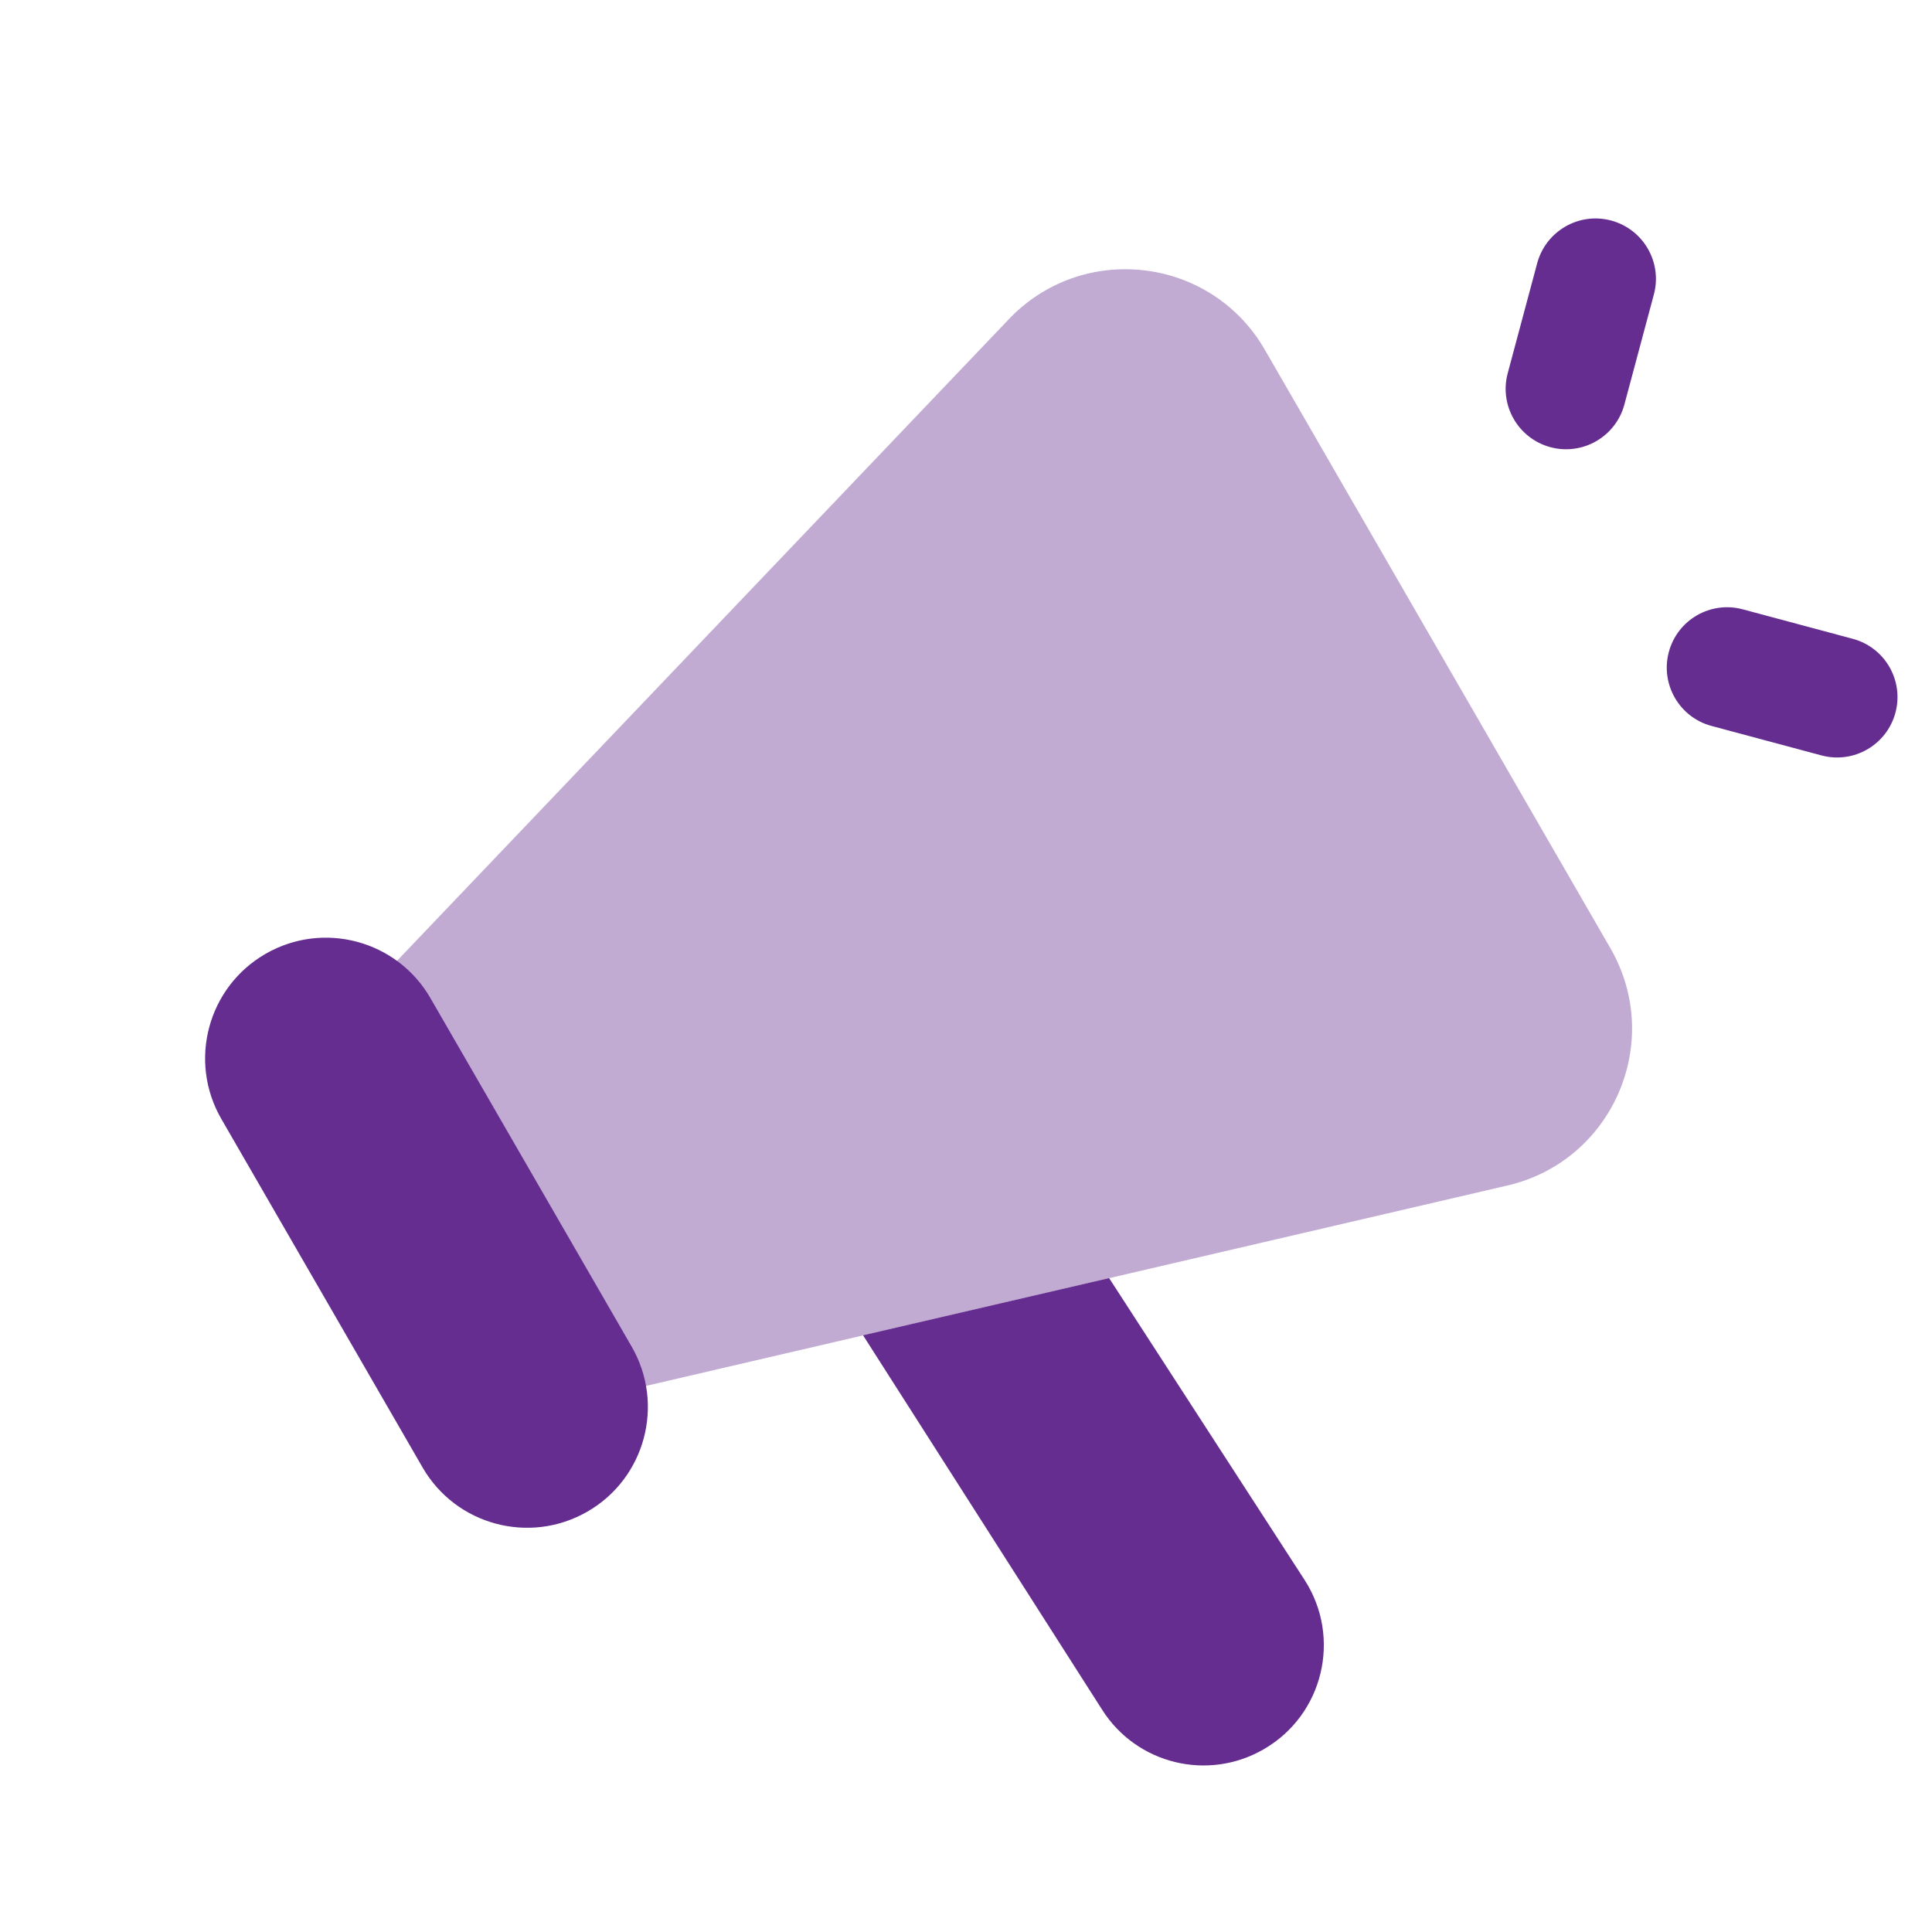
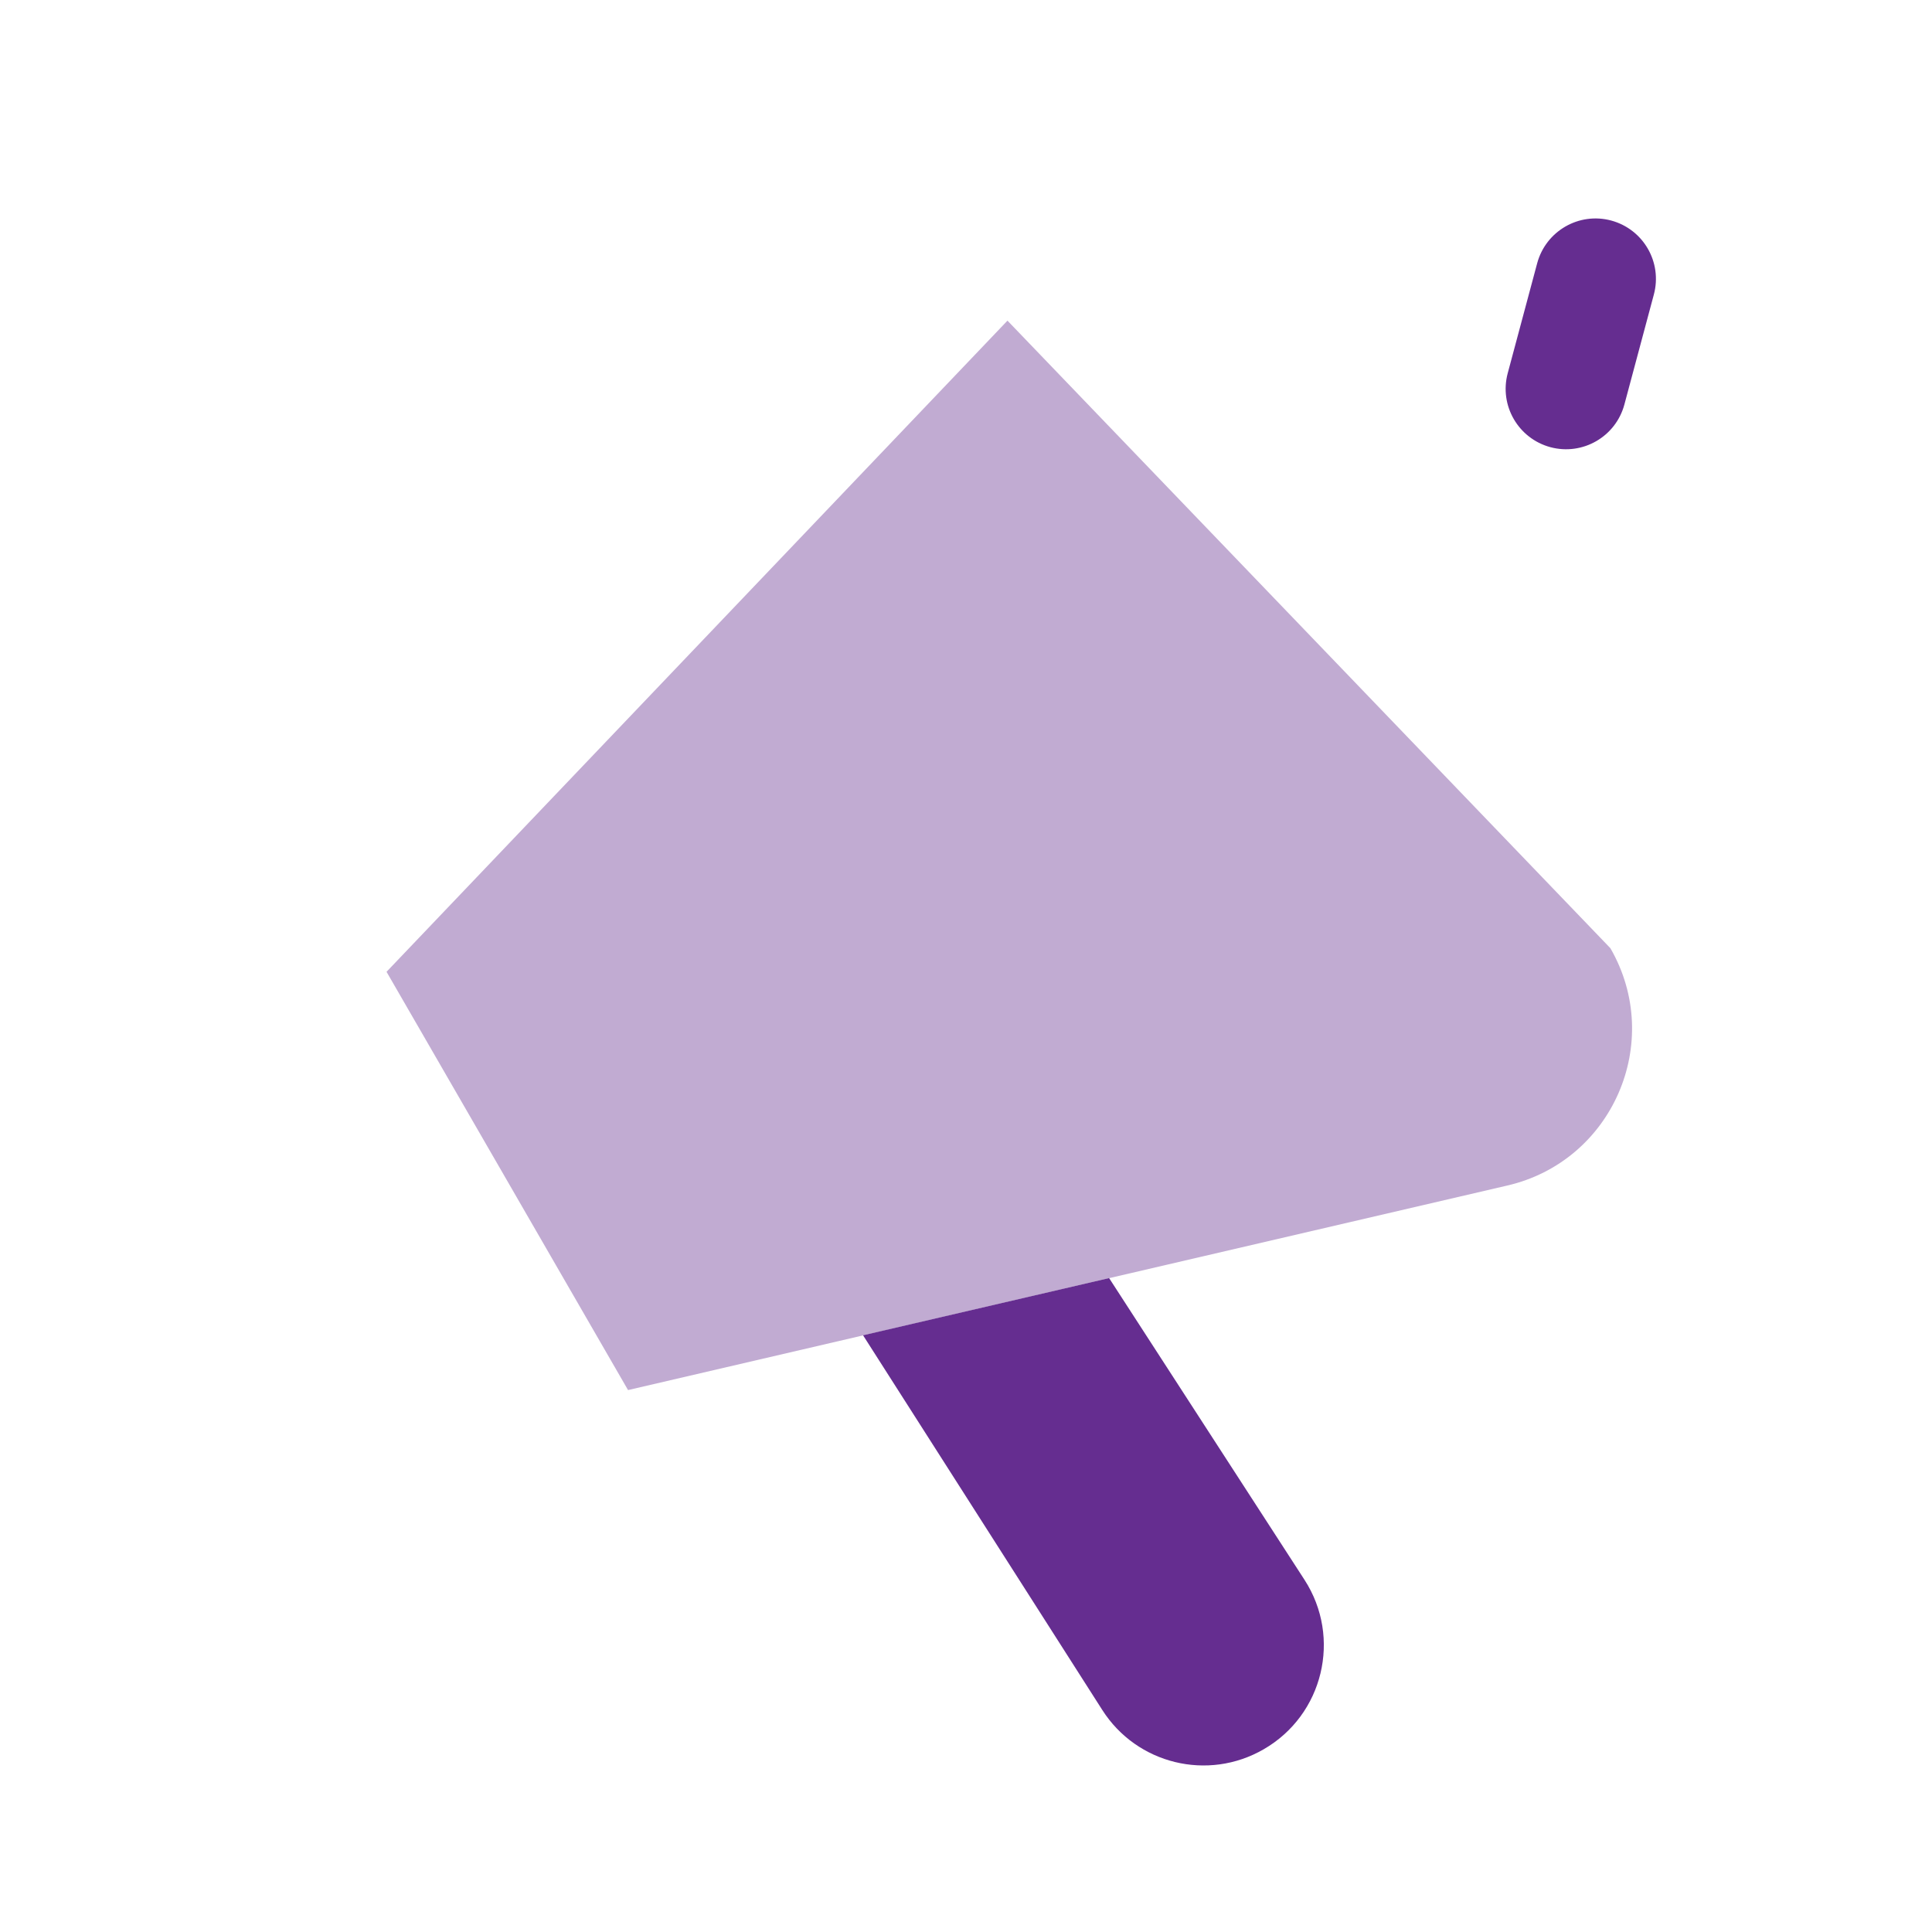
<svg xmlns="http://www.w3.org/2000/svg" width="28" height="28" viewBox="0 0 28 28" fill="none">
  <path d="M18.906 22.896C19.448 23.734 19.178 24.854 18.314 25.352C17.507 25.819 16.476 25.568 15.975 24.782L12.508 19.352L16.074 18.523L18.906 22.896Z" fill="#652D90" />
-   <path opacity="0.4" d="M14.601 4.647C15.67 3.497 17.547 3.709 18.331 5.069L23.339 13.742C24.124 15.102 23.369 16.833 21.839 17.183L9.102 20.146L5.602 14.084L14.601 4.647Z" fill="#652D90" />
-   <path d="M9.155 19.517L6.238 14.465C5.755 13.628 4.685 13.341 3.848 13.824C3.011 14.307 2.724 15.378 3.207 16.215L6.124 21.267C6.607 22.104 7.677 22.39 8.514 21.907C9.351 21.424 9.638 20.354 9.155 19.517Z" fill="#652D90" />
+   <path opacity="0.4" d="M14.601 4.647L23.339 13.742C24.124 15.102 23.369 16.833 21.839 17.183L9.102 20.146L5.602 14.084L14.601 4.647Z" fill="#652D90" />
  <path fill-rule="evenodd" clip-rule="evenodd" d="M23.35 3.196C23.817 3.322 24.094 3.801 23.969 4.268L23.542 5.862C23.417 6.329 22.937 6.606 22.47 6.481C22.003 6.355 21.726 5.876 21.851 5.409L22.278 3.815C22.404 3.348 22.883 3.071 23.35 3.196Z" fill="#652D90" />
-   <path fill-rule="evenodd" clip-rule="evenodd" d="M24.186 9.449C24.311 8.982 24.791 8.705 25.258 8.831L26.851 9.258C27.318 9.383 27.595 9.862 27.47 10.329C27.345 10.796 26.865 11.073 26.398 10.948L24.805 10.521C24.338 10.396 24.061 9.916 24.186 9.449Z" fill="#652D90" />
</svg>